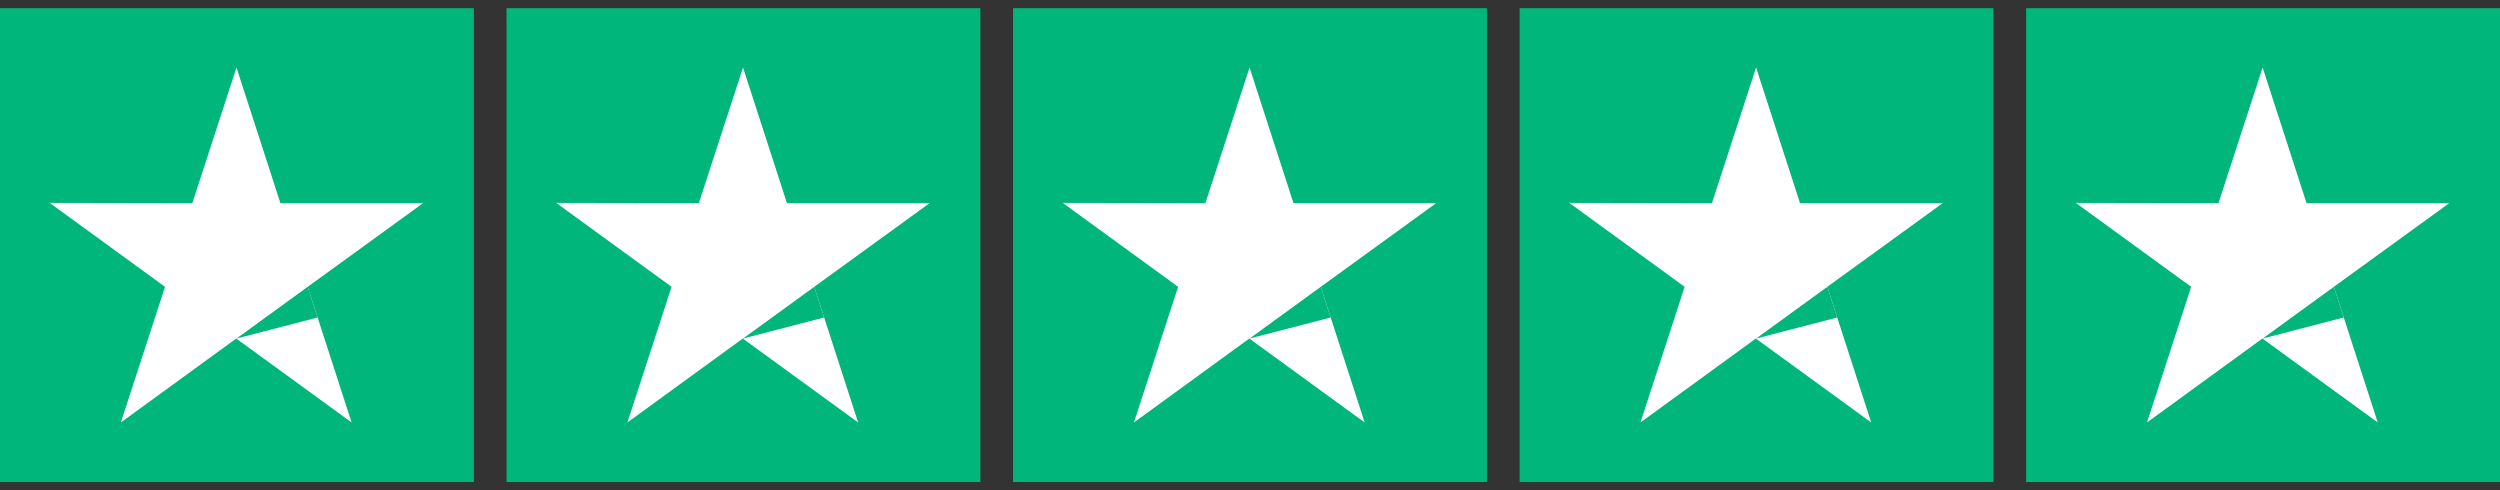
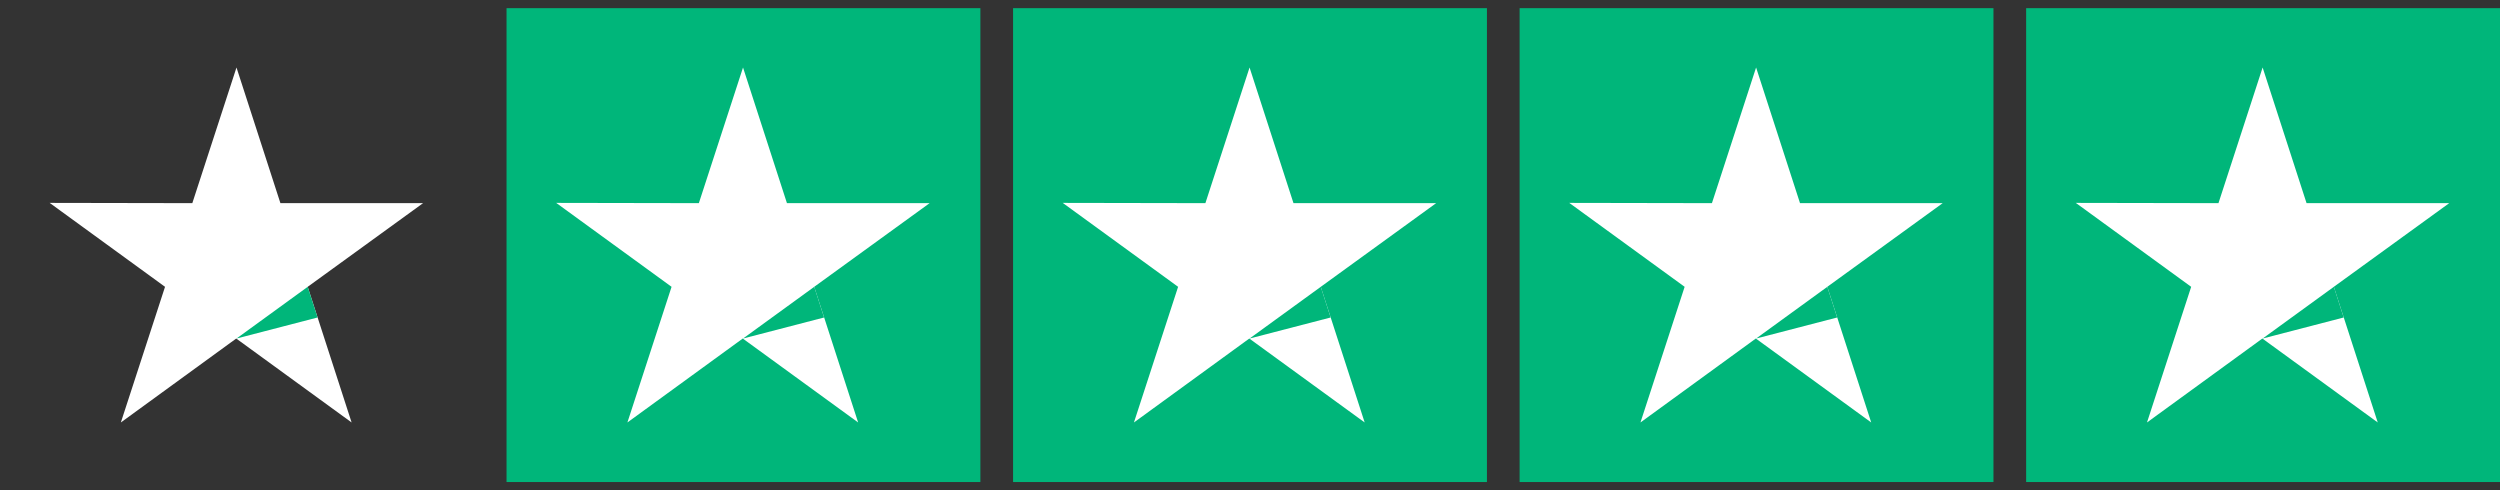
<svg xmlns="http://www.w3.org/2000/svg" width="153" height="30" viewBox="0 0 153 30" fill="none">
  <rect x="0" y="0" width="153" height="30" fill="#333333" stroke="none" />
-   <rect y="0.5" width="29" height="29" fill="#00B67A" />
  <path d="M25.892 12.433L17.161 12.433L14.473 4.131L11.77 12.433L3.039 12.417L10.1 17.553L7.396 25.855L14.457 20.718L21.518 25.855L18.831 17.553L25.892 12.433Z" fill="white" />
  <path d="M19.435 19.43L18.831 17.553L14.474 20.718L19.435 19.43Z" fill="#00B67A" />
  <rect x="31" y="0.5" width="29" height="29" fill="#00B67A" />
  <path d="M56.892 12.433L48.161 12.433L45.473 4.131L42.77 12.433L34.039 12.417L41.1 17.553L38.397 25.855L45.457 20.718L52.518 25.855L49.831 17.553L56.892 12.433Z" fill="white" />
  <path d="M50.435 19.43L49.831 17.553L45.474 20.718L50.435 19.43Z" fill="#00B67A" />
  <rect x="62" y="0.5" width="29" height="29" fill="#00B67A" />
  <path d="M87.892 12.433L79.161 12.433L76.473 4.131L73.77 12.433L65.039 12.417L72.1 17.553L69.397 25.855L76.457 20.718L83.518 25.855L80.831 17.553L87.892 12.433Z" fill="white" />
  <path d="M81.435 19.43L80.831 17.553L76.474 20.718L81.435 19.43Z" fill="#00B67A" />
  <rect x="93" y="0.5" width="29" height="29" fill="#00B67A" />
  <path d="M118.892 12.433L110.161 12.433L107.473 4.131L104.77 12.433L96.039 12.417L103.1 17.553L100.396 25.855L107.457 20.718L114.518 25.855L111.831 17.553L118.892 12.433Z" fill="white" />
  <path d="M112.435 19.43L111.831 17.553L107.474 20.718L112.435 19.43Z" fill="#00B67A" />
  <rect x="124" y="0.5" width="29" height="29" fill="#00B67A" />
  <path d="M149.892 12.433L141.161 12.433L138.473 4.131L135.77 12.433L127.039 12.417L134.1 17.553L131.396 25.855L138.457 20.718L145.518 25.855L142.831 17.553L149.892 12.433Z" fill="white" />
  <path d="M143.435 19.43L142.831 17.553L138.474 20.718L143.435 19.43Z" fill="#00B67A" />
</svg>